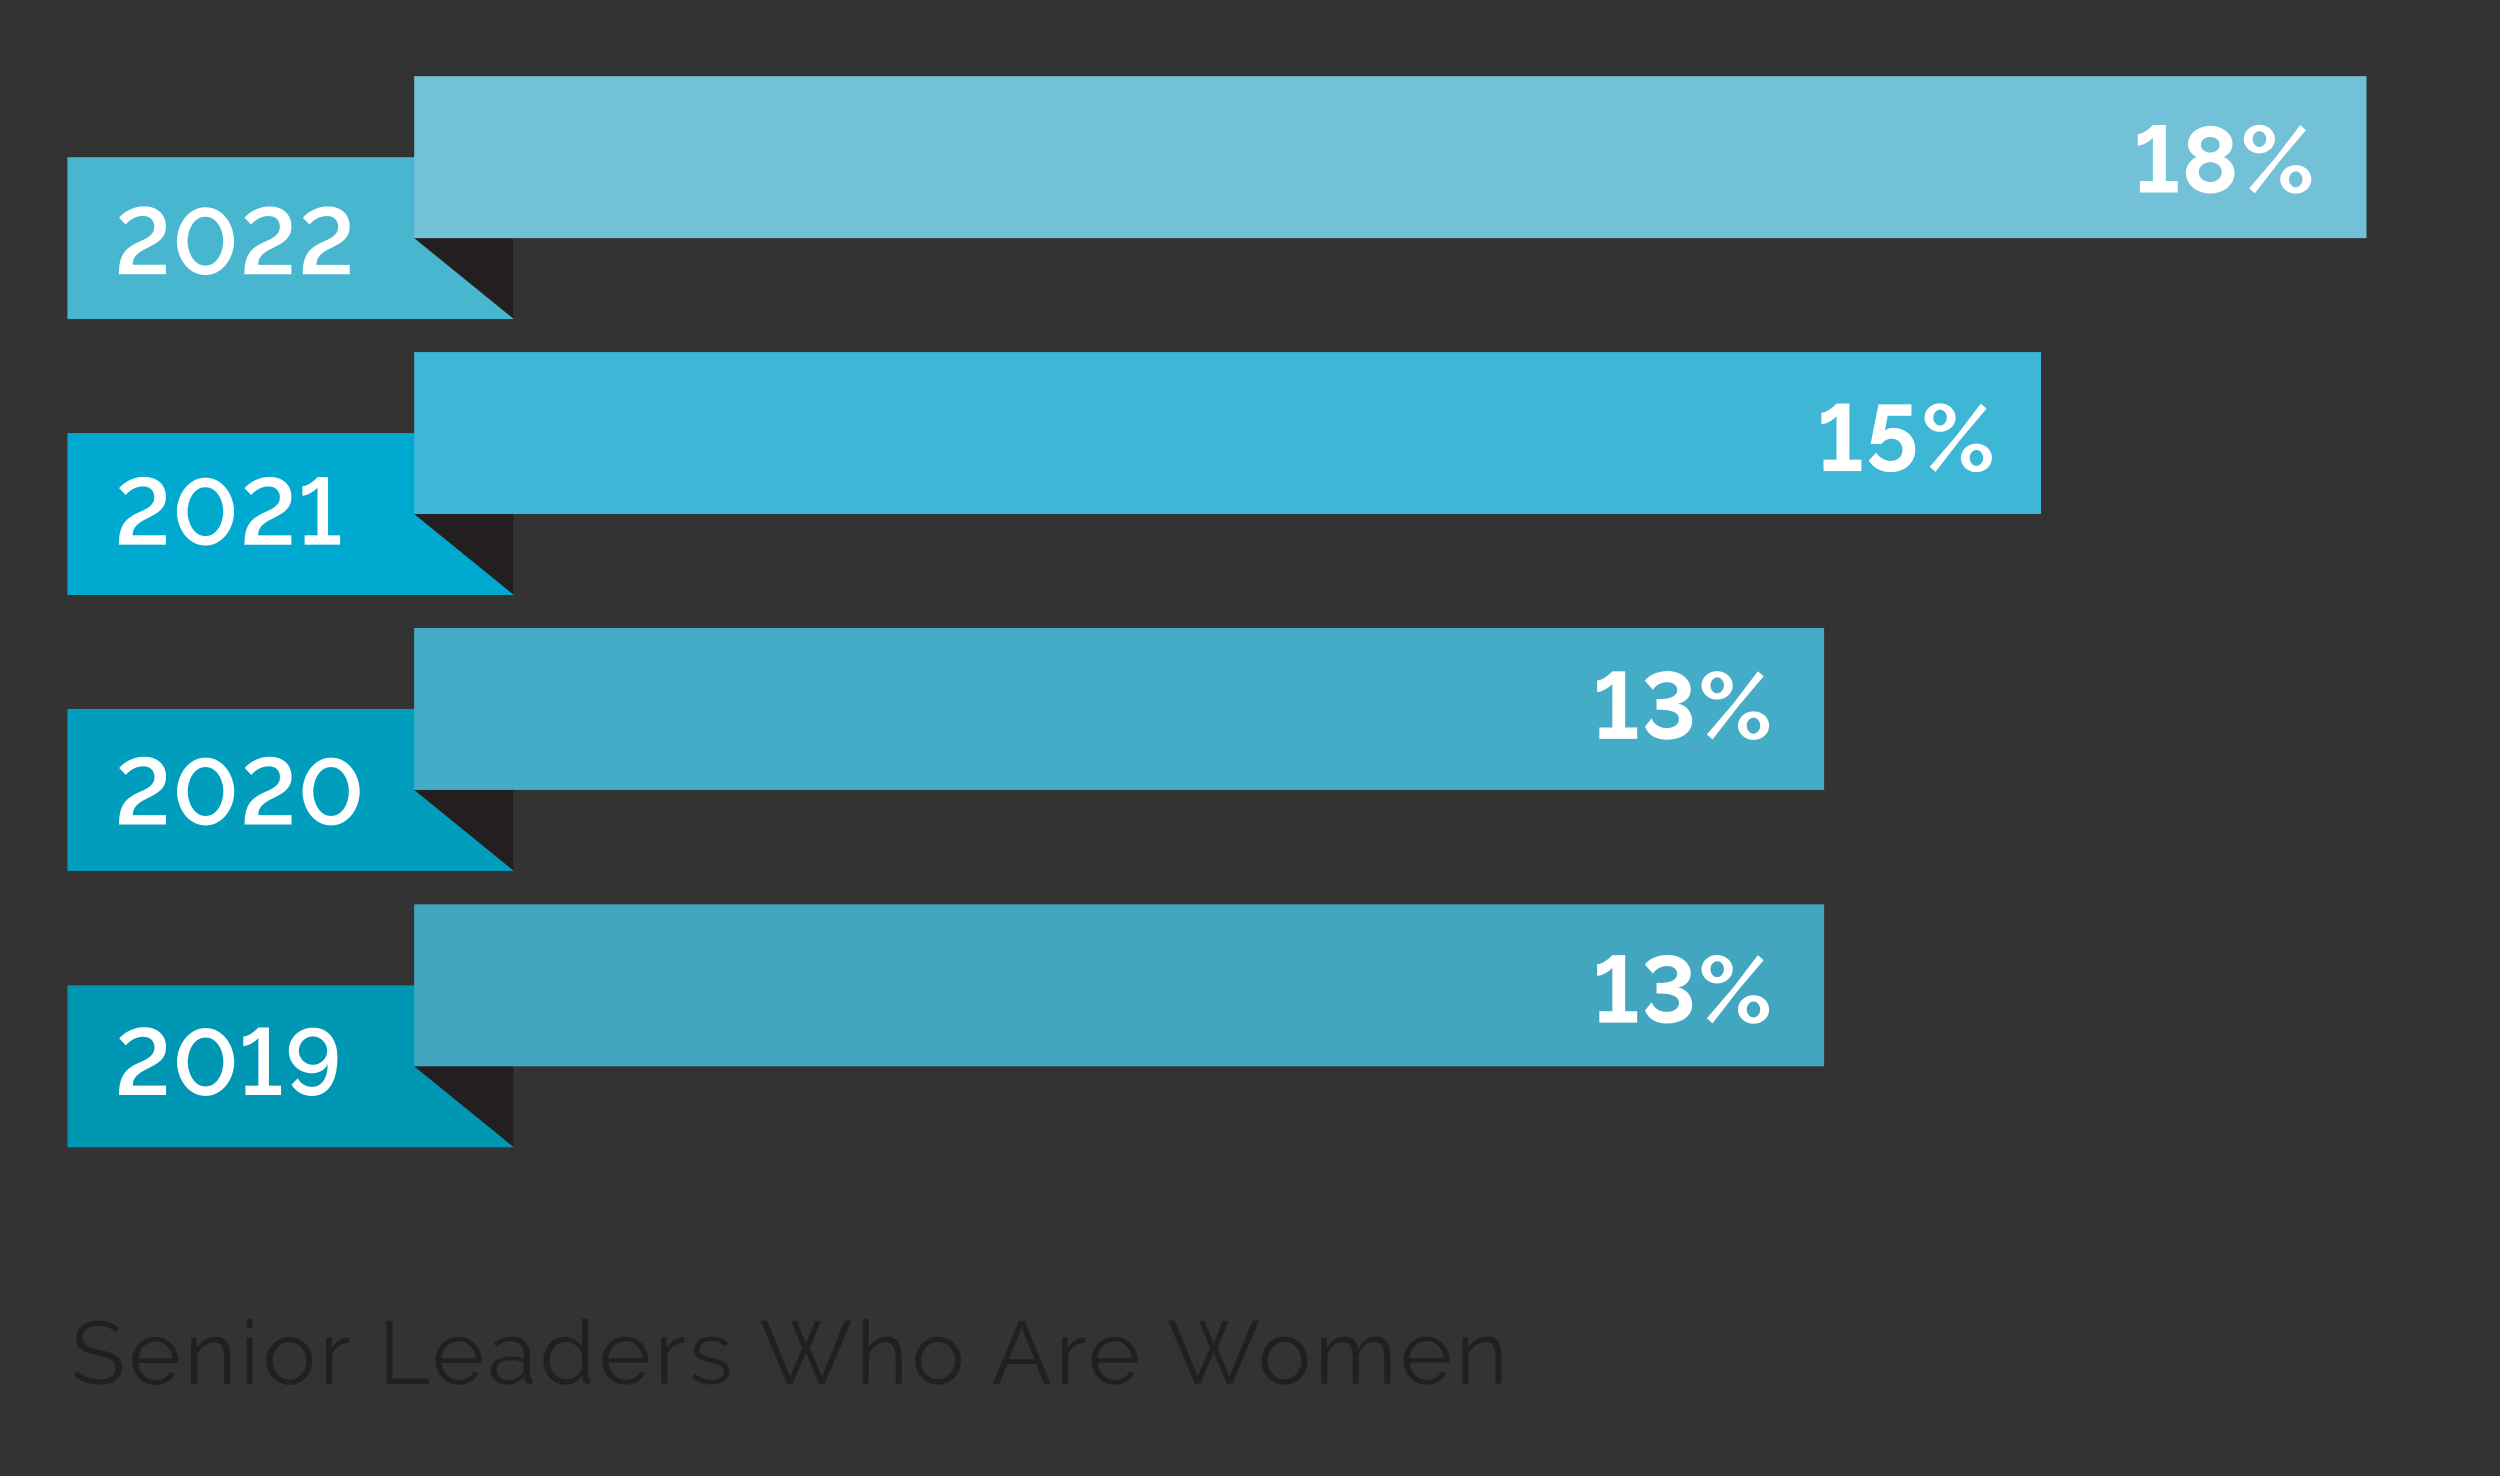
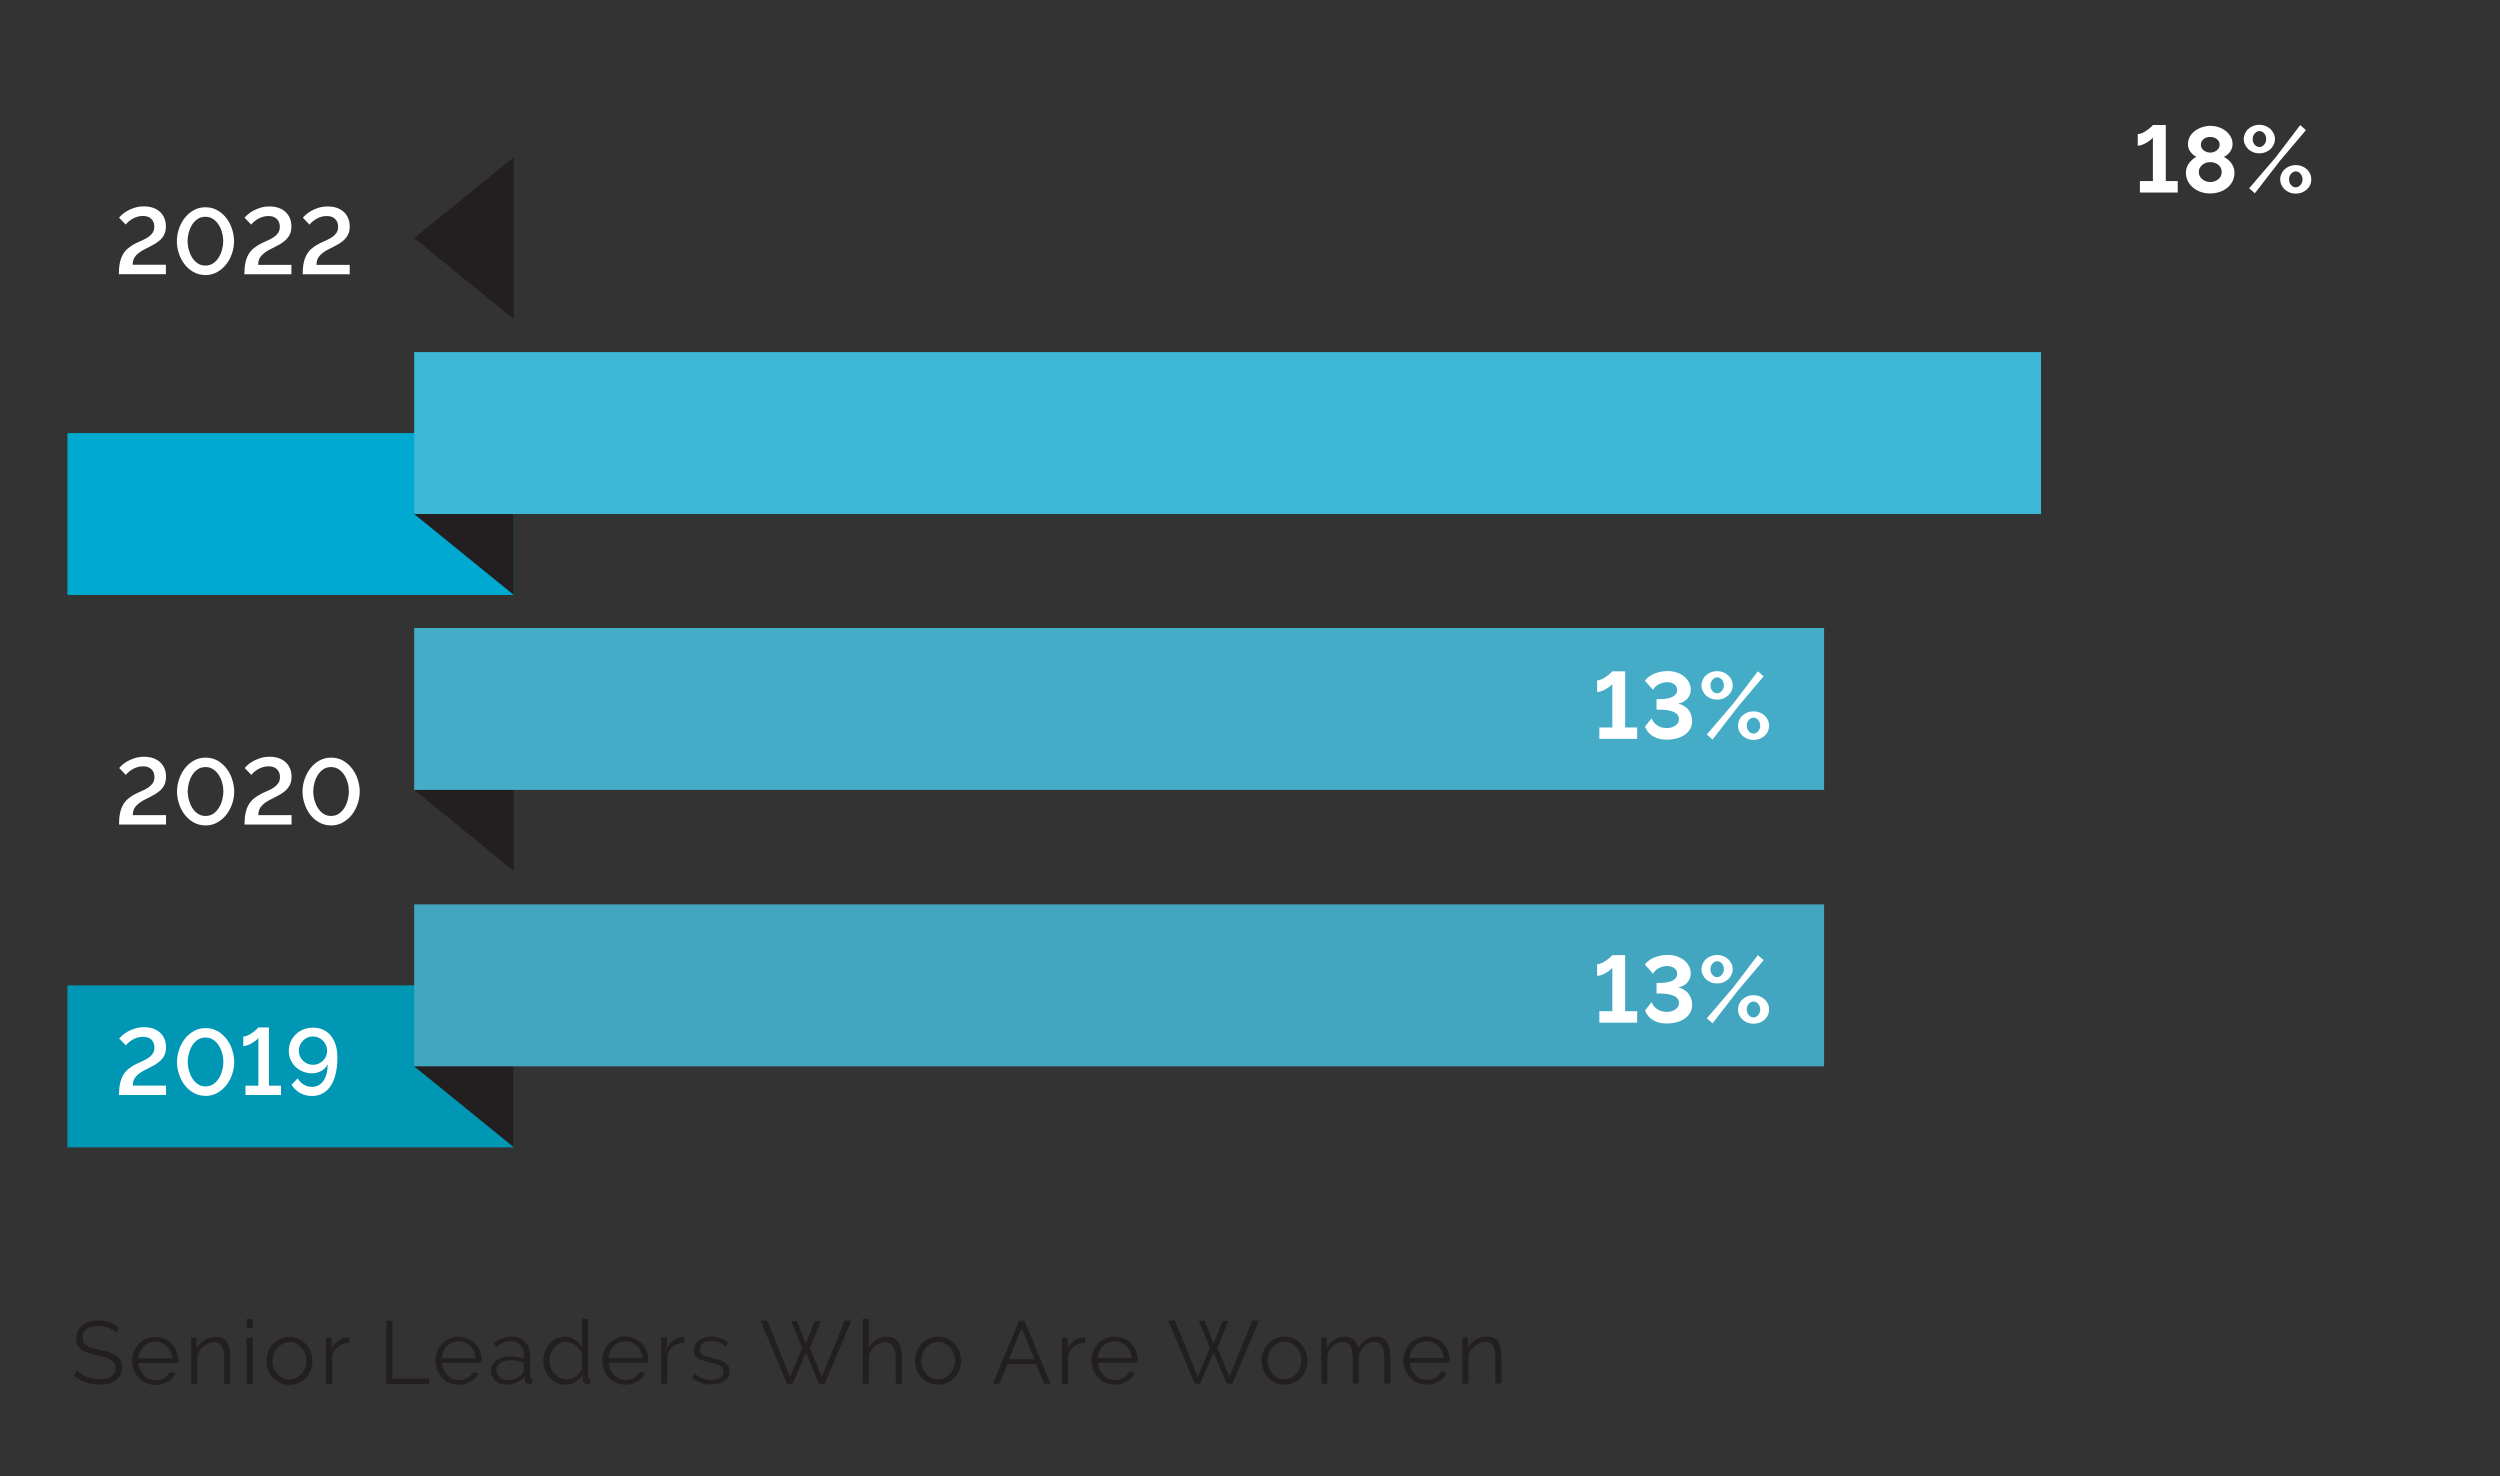
<svg xmlns="http://www.w3.org/2000/svg" id="Layer_1" data-name="Layer 1" viewBox="0 0 337 199">
  <rect x="0" y="0" width="337" height="199" fill="#333333" stroke="none" />
  <path d="m202.39,182.86c0-.41-.03-.78-.1-1.12-.06-.34-.17-.62-.31-.85-.14-.23-.34-.41-.58-.54-.24-.13-.53-.19-.88-.19-.56,0-1.08.14-1.55.42-.48.28-.84.65-1.1,1.1v-1.42h-.74v6.25h.82v-3.83c.07-.26.19-.49.35-.71.16-.22.34-.41.55-.57.2-.16.43-.28.67-.37.24-.09.48-.13.72-.13.46,0,.79.17,1.01.5.22.34.33.88.33,1.62v3.49h.82v-3.66Zm-12.37.2c.02-.33.1-.63.22-.91.12-.28.29-.52.49-.72.2-.2.44-.36.71-.47s.56-.17.86-.17.59.06.86.17.5.27.71.47c.2.2.37.44.5.71.13.28.21.58.23.92h-4.6Zm3.17,3.46c.28-.08.54-.18.77-.32.23-.14.44-.3.61-.49s.31-.4.41-.63l-.71-.19c-.07.17-.18.32-.31.46s-.29.26-.46.35c-.17.1-.35.17-.55.23s-.4.08-.6.08c-.3,0-.59-.06-.86-.17-.27-.12-.51-.28-.71-.49s-.38-.45-.51-.74-.21-.59-.23-.93h5.35s.01-.07.01-.13v-.19c0-.43-.08-.84-.23-1.22-.15-.38-.36-.72-.64-1.02-.27-.3-.6-.53-.98-.7-.38-.17-.8-.26-1.25-.26s-.86.09-1.25.26c-.38.17-.71.4-.99.7s-.49.63-.65,1.02-.23.8-.23,1.24.08.87.23,1.26.37.74.65,1.04c.28.3.61.54.99.71.38.17.8.26,1.25.26.3,0,.6-.04.88-.11m-5.78-3.67c0-.41-.03-.78-.1-1.11-.07-.33-.18-.62-.32-.85-.15-.24-.34-.42-.59-.55-.24-.13-.54-.19-.89-.19-1.02,0-1.83.54-2.41,1.61-.07-.48-.27-.87-.58-1.16-.32-.3-.74-.44-1.27-.44s-.96.13-1.38.4c-.42.27-.75.64-1.01,1.12v-1.42h-.74v6.25h.82v-3.83c.16-.54.42-.97.79-1.3.37-.33.79-.49,1.26-.49s.81.17,1.03.5c.22.34.34.88.34,1.62v3.49h.82v-3.82c.07-.26.18-.51.31-.73.14-.22.29-.41.47-.57s.38-.28.59-.37c.21-.09.44-.13.68-.13.46,0,.8.17,1.03.52.23.34.35.88.35,1.61v3.49h.82v-3.66Zm-16.34-.43c.12-.31.28-.58.49-.81.21-.23.45-.41.72-.55.27-.13.56-.2.88-.2s.61.07.88.2.52.31.73.54c.21.23.37.5.49.8.12.31.18.63.18.98s-.06.68-.18.98c-.12.3-.28.57-.49.8-.21.23-.45.41-.73.54s-.57.2-.88.2-.61-.06-.88-.19c-.28-.13-.52-.31-.72-.53-.2-.23-.37-.49-.49-.79s-.18-.63-.18-.98.06-.68.18-.99m3.34,3.95c.38-.17.71-.41.98-.7.28-.3.49-.64.64-1.03.15-.39.23-.8.23-1.24s-.08-.86-.23-1.25c-.16-.39-.37-.74-.65-1.03-.28-.3-.6-.53-.98-.71-.38-.18-.79-.26-1.24-.26s-.86.09-1.24.26c-.38.18-.7.41-.98.71-.28.3-.49.64-.65,1.03s-.23.81-.23,1.25.08.84.23,1.24c.15.39.37.74.64,1.03.28.3.6.53.98.7.38.17.79.26,1.25.26s.87-.09,1.25-.26m-11.32-4.69l-1.62,3.85-3.1-7.55h-.9l3.6,8.52h.73l1.8-4.21,1.79,4.21h.74l3.61-8.52h-.91l-3.08,7.55-1.63-3.85,1.49-3.64h-.8l-1.21,3.02-1.2-3.02h-.79l1.49,3.64Zm-15.11,1.37c.02-.33.1-.63.22-.91.12-.28.29-.52.49-.72.2-.2.44-.36.71-.47.27-.11.56-.17.86-.17s.59.06.86.17.5.27.71.47c.2.2.37.44.5.71.13.28.21.58.23.92h-4.6Zm3.17,3.46c.28-.08.54-.18.77-.32.23-.14.44-.3.61-.49s.31-.4.41-.63l-.71-.19c-.07.17-.18.32-.31.46s-.29.26-.46.35c-.17.1-.35.17-.55.23s-.4.08-.6.08c-.3,0-.59-.06-.86-.17-.27-.12-.51-.28-.71-.49-.21-.21-.38-.45-.51-.74s-.21-.59-.23-.93h5.35s.01-.07.01-.13v-.19c0-.43-.08-.84-.23-1.22-.15-.38-.36-.72-.64-1.02-.27-.3-.6-.53-.98-.7-.38-.17-.8-.26-1.25-.26s-.86.09-1.25.26c-.38.17-.71.4-.99.7s-.49.63-.65,1.02-.23.8-.23,1.24.08.87.23,1.26.37.74.65,1.04c.28.3.61.54.99.71.38.17.8.26,1.25.26.3,0,.6-.04.88-.11m-4.84-6.28s-.09-.01-.16-.01c-.45,0-.87.14-1.26.41-.39.27-.7.65-.94,1.13v-1.5h-.77v6.25h.82v-3.89c.17-.5.46-.9.86-1.19.41-.29.89-.44,1.44-.46v-.74Zm-10.3,2.95l1.74-4.21,1.72,4.21h-3.46Zm-2.17,3.32h.9l1.09-2.66h3.83l1.1,2.66h.89l-3.54-8.52h-.71l-3.56,8.52Zm-9.46-4.09c.12-.31.28-.58.49-.81.21-.23.45-.41.72-.55.27-.13.56-.2.88-.2s.61.07.88.2.52.31.73.54c.21.23.37.5.49.8.12.31.18.63.18.98s-.06.68-.18.98c-.12.3-.28.57-.49.8-.21.23-.45.41-.73.54s-.57.2-.88.2-.61-.06-.88-.19c-.28-.13-.52-.31-.72-.53-.2-.23-.37-.49-.49-.79s-.18-.63-.18-.98.06-.68.18-.99m3.34,3.95c.38-.17.71-.41.98-.7.28-.3.49-.64.64-1.03.15-.39.23-.8.23-1.24s-.08-.86-.23-1.25-.37-.74-.65-1.03c-.28-.3-.6-.53-.98-.71-.38-.18-.79-.26-1.24-.26s-.86.09-1.24.26c-.38.18-.7.41-.98.71-.28.3-.49.64-.65,1.03s-.23.81-.23,1.25.08.84.23,1.24c.15.39.37.74.64,1.03.28.3.6.53.98.7.38.17.79.26,1.25.26s.87-.09,1.25-.26m-6.14-3.52c0-.4-.04-.77-.11-1.1s-.19-.62-.35-.85c-.16-.24-.36-.42-.61-.55-.25-.13-.55-.2-.91-.2-.51,0-.99.14-1.43.41s-.78.64-1.03,1.12v-3.92h-.82v8.76h.82v-3.83c.07-.26.18-.49.33-.71s.32-.4.52-.56.41-.29.64-.38c.23-.09.46-.14.69-.14.47,0,.83.18,1.07.53.24.35.37.88.37,1.6v3.49h.82v-3.66Zm-13.43-1.16l-1.62,3.85-3.1-7.55h-.9l3.6,8.52h.73l1.8-4.21,1.79,4.21h.74l3.61-8.52h-.91l-3.08,7.55-1.63-3.85,1.49-3.64h-.8l-1.21,3.02-1.2-3.02h-.79l1.49,3.64Zm-10.46,4.44c.44-.34.66-.79.66-1.37,0-.26-.05-.49-.16-.67-.1-.18-.26-.34-.46-.47-.2-.13-.46-.24-.76-.34-.3-.1-.66-.19-1.06-.29-.28-.06-.52-.13-.71-.19-.2-.06-.36-.13-.49-.2s-.22-.17-.28-.27c-.06-.1-.08-.24-.08-.41,0-.2.04-.37.12-.52s.19-.27.33-.37c.14-.1.3-.17.49-.21.18-.04.38-.07.6-.07.36,0,.71.06,1.04.18.33.12.61.3.85.54l.4-.48c-.24-.26-.56-.46-.95-.62-.39-.16-.83-.23-1.31-.23-.32,0-.62.04-.91.12-.28.08-.53.2-.74.35-.21.16-.38.35-.5.59-.12.24-.19.52-.19.83,0,.25.04.45.13.62.08.16.21.3.38.41s.39.21.65.3c.26.09.58.18.94.26.31.07.59.14.82.21.24.07.43.15.59.23.16.09.27.19.35.31.08.12.12.26.12.44,0,.38-.15.67-.45.87-.3.2-.7.31-1.21.31-.42,0-.81-.07-1.17-.22-.36-.14-.72-.36-1.07-.65l-.37.55c.34.3.74.54,1.2.7.46.16.94.24,1.43.24.74,0,1.34-.17,1.78-.5m-5.42-5.89s-.09-.01-.16-.01c-.45,0-.87.14-1.26.41-.39.27-.7.65-.94,1.13v-1.5h-.77v6.25h.82v-3.89c.17-.5.46-.9.86-1.19.41-.29.89-.44,1.44-.46v-.74Zm-10.24,2.82c.02-.33.1-.63.22-.91.12-.28.29-.52.49-.72.2-.2.44-.36.71-.47.27-.11.56-.17.86-.17s.59.06.86.17.5.27.71.47c.2.2.37.44.5.71.13.28.21.58.23.92h-4.6Zm3.17,3.46c.28-.08.54-.18.77-.32.23-.14.44-.3.61-.49s.31-.4.41-.63l-.71-.19c-.07.17-.18.32-.31.46s-.29.26-.46.35c-.17.1-.35.17-.55.23s-.4.08-.6.08c-.3,0-.59-.06-.86-.17-.27-.12-.51-.28-.71-.49s-.38-.45-.51-.74-.21-.59-.23-.93h5.35s.01-.07.01-.13v-.19c0-.43-.08-.84-.23-1.22-.15-.38-.36-.72-.64-1.02-.27-.3-.6-.53-.98-.7-.38-.17-.8-.26-1.25-.26s-.86.09-1.25.26c-.38.17-.71.4-.99.7s-.49.63-.65,1.02-.23.8-.23,1.24.08.87.23,1.26.37.74.65,1.04c.28.3.61.54.99.71.38.17.8.26,1.25.26.3,0,.6-.04.88-.11m-9.69-.81c-.28-.14-.53-.32-.74-.55s-.37-.49-.49-.8-.18-.62-.18-.96.05-.63.16-.94c.1-.3.25-.57.45-.81.2-.24.43-.43.7-.57.27-.14.58-.22.91-.22.22,0,.44.04.66.12.22.08.43.19.63.34.2.14.37.31.52.5.15.19.27.39.35.61v1.93c-.03.22-.12.42-.26.61-.14.19-.31.35-.51.49-.2.14-.41.25-.64.33-.23.08-.44.12-.64.12-.33,0-.63-.07-.92-.2m2.06.56c.42-.24.76-.56,1.01-.97v.61c0,.18.07.33.22.45.14.12.31.19.5.19.07,0,.17-.01.29-.04v-.72c-.19,0-.29-.11-.29-.34v-7.7h-.82v3.82c-.23-.39-.55-.73-.96-1s-.88-.41-1.4-.41c-.42,0-.8.09-1.15.26-.35.17-.65.41-.9.7-.25.3-.45.64-.59,1.04s-.22.81-.22,1.25.07.83.22,1.22c.15.39.35.73.62,1.03.26.3.58.53.95.71.37.18.77.27,1.2.27.46,0,.9-.12,1.32-.36m-9.73-.37c-.18-.07-.34-.17-.47-.29-.13-.12-.24-.27-.31-.44-.08-.17-.11-.35-.11-.54,0-.39.18-.71.54-.95.36-.24.83-.36,1.4-.36.3,0,.6.03.89.08.29.06.57.14.85.24v1.02c0,.07-.02.15-.05.23-.04.08-.09.16-.16.23-.18.26-.45.48-.81.64-.36.16-.75.24-1.17.24-.21,0-.4-.04-.59-.11m1.81.43c.44-.2.8-.49,1.09-.86l.02.49c0,.18.07.33.19.43.12.1.28.16.49.16.07,0,.18-.01.31-.04v-.72c-.2,0-.3-.11-.3-.34v-2.82c0-.78-.22-1.38-.67-1.82-.45-.44-1.06-.66-1.85-.66s-1.54.27-2.35.82l.29.54c.34-.24.68-.42,1.02-.55.34-.13.66-.19.98-.19.55,0,.98.16,1.3.49.31.32.47.76.47,1.31v.56c-.26-.1-.55-.18-.88-.24s-.65-.08-.97-.08c-.38,0-.74.05-1.06.14s-.6.22-.83.39c-.23.17-.41.37-.54.6-.13.23-.19.48-.19.76s.05.53.16.76.25.44.44.62c.19.18.41.31.66.41.25.1.53.15.82.15.5,0,.97-.1,1.41-.3m-10.1-3.28c.02-.33.1-.63.22-.91.12-.28.29-.52.49-.72.2-.2.44-.36.71-.47.27-.11.56-.17.86-.17s.59.06.86.17.5.27.71.47c.2.2.37.44.5.71.13.28.21.58.23.92h-4.6Zm3.17,3.46c.28-.08.54-.18.77-.32.23-.14.44-.3.61-.49.18-.19.31-.4.41-.63l-.71-.19c-.07.17-.18.32-.31.46-.14.14-.29.26-.46.35-.17.1-.35.17-.55.23-.2.06-.4.08-.6.08-.3,0-.59-.06-.86-.17-.27-.12-.51-.28-.71-.49-.21-.21-.38-.45-.51-.74-.13-.28-.21-.59-.23-.93h5.35s.01-.07.01-.13v-.19c0-.43-.08-.84-.23-1.22-.15-.38-.36-.72-.64-1.02-.27-.3-.6-.53-.98-.7-.38-.17-.8-.26-1.25-.26s-.86.09-1.25.26c-.38.17-.71.4-.99.7s-.49.63-.65,1.02c-.16.39-.23.8-.23,1.24s.08.87.23,1.26c.16.39.37.74.65,1.04.28.3.61.54.99.71.38.17.8.26,1.25.26.3,0,.6-.04.88-.11m-4.87,0v-.74h-4.92v-7.78h-.84v8.52h5.76Zm-10.75-6.28s-.09-.01-.16-.01c-.45,0-.87.14-1.26.41-.39.27-.7.65-.94,1.13v-1.5h-.77v6.25h.82v-3.89c.17-.5.46-.9.86-1.19.41-.29.89-.44,1.44-.46v-.74Zm-10.16,2.19c.12-.31.28-.58.49-.81.21-.23.45-.41.72-.55.27-.13.56-.2.88-.2s.61.07.88.2.52.31.73.54c.21.23.37.5.49.8.12.31.18.63.18.98s-.06.68-.18.98c-.12.3-.28.57-.49.8-.21.23-.45.41-.73.54s-.57.2-.88.2-.61-.06-.88-.19c-.28-.13-.52-.31-.72-.53s-.37-.49-.49-.79c-.12-.3-.18-.63-.18-.98s.06-.68.18-.99m3.34,3.95c.38-.17.71-.41.98-.7.28-.3.49-.64.64-1.03.15-.39.23-.8.23-1.24s-.08-.86-.23-1.25-.37-.74-.65-1.03c-.28-.3-.6-.53-.98-.71-.38-.18-.79-.26-1.24-.26s-.86.09-1.24.26c-.38.18-.7.41-.98.71-.28.3-.49.64-.65,1.03s-.23.81-.23,1.25.08.84.23,1.24c.15.39.37.74.64,1.03.28.3.6.53.98.7.38.17.79.26,1.25.26s.87-.09,1.25-.26m-6.2-8.62h-.82v1.2h.82v-1.2Zm0,2.51h-.82v6.25h.82v-6.25Zm-3.04,2.59c0-.41-.03-.78-.1-1.12-.06-.34-.17-.62-.31-.85-.14-.23-.34-.41-.58-.54-.24-.13-.53-.19-.88-.19-.56,0-1.08.14-1.55.42s-.84.65-1.1,1.1v-1.42h-.74v6.25h.82v-3.83c.07-.26.19-.49.35-.71.16-.22.34-.41.55-.57.2-.16.43-.28.67-.37.24-.09.48-.13.72-.13.46,0,.79.17,1.01.5.22.34.33.88.33,1.62v3.49h.82v-3.66Zm-12.37.2c.02-.33.1-.63.22-.91.12-.28.29-.52.49-.72.2-.2.44-.36.71-.47.27-.11.56-.17.86-.17s.59.06.86.17.5.27.71.47c.2.2.37.44.5.71.13.28.21.58.23.92h-4.6Zm3.17,3.46c.28-.08.54-.18.77-.32.23-.14.44-.3.61-.49.18-.19.31-.4.41-.63l-.71-.19c-.07.17-.18.32-.31.46-.14.14-.29.26-.46.35-.17.1-.35.17-.55.23-.2.06-.4.08-.6.08-.3,0-.59-.06-.86-.17-.27-.12-.51-.28-.71-.49s-.38-.45-.51-.74c-.13-.28-.21-.59-.23-.93h5.35s.01-.07.01-.13v-.19c0-.43-.08-.84-.23-1.22-.15-.38-.36-.72-.64-1.02-.27-.3-.6-.53-.98-.7-.38-.17-.8-.26-1.25-.26s-.86.09-1.25.26c-.38.17-.71.4-.99.7s-.49.63-.65,1.02-.23.8-.23,1.24.08.87.23,1.26.37.74.65,1.04c.28.3.61.54.99.71.38.17.8.26,1.25.26.3,0,.6-.04.88-.11m-5.78-7.6c-.36-.31-.76-.55-1.21-.73-.44-.17-.95-.26-1.52-.26-.45,0-.86.05-1.22.16-.37.11-.69.26-.96.47-.27.2-.48.46-.63.77s-.22.66-.22,1.05c0,.34.06.63.17.87.12.24.29.44.52.61s.52.31.85.42.73.22,1.18.32c.42.1.8.19,1.12.29.32.1.59.21.8.34s.38.29.49.47c.11.18.16.4.16.67,0,.5-.19.87-.57,1.11s-.91.37-1.59.37c-.33,0-.64-.03-.94-.09-.3-.06-.57-.14-.83-.25-.26-.11-.5-.23-.71-.38-.21-.14-.39-.3-.55-.46l-.42.68c.96.82,2.1,1.24,3.42,1.24.45,0,.86-.05,1.24-.14.38-.09.7-.23.97-.43.27-.19.48-.43.64-.72.15-.29.23-.63.23-1.02s-.07-.7-.2-.96c-.14-.26-.33-.47-.59-.65-.26-.18-.57-.33-.93-.45-.36-.12-.77-.23-1.23-.32-.41-.09-.76-.18-1.06-.26-.3-.09-.55-.19-.74-.31s-.33-.26-.43-.43c-.09-.16-.14-.37-.14-.63,0-.49.17-.87.52-1.16.34-.28.89-.43,1.64-.43.51,0,.97.08,1.37.25.4.17.72.39.96.66l.41-.67Z" fill="#231f20" />
  <rect x="9.09" y="132.83" width="60.17" height="21.83" fill="#0097b4" />
  <polygon points="69.26 154.65 69.26 132.83 55.83 143.74 69.26 154.65" fill="#231f20" />
  <rect x="55.83" y="121.91" width="190.06" height="21.83" fill="#42a6c0" />
  <path d="m230.85,137.95l3.42-4.42,3.47-4.1-.78-.68-3.3,4.34-3.58,4.18.78.68Zm4.88-1.12c-.18-.21-.27-.46-.27-.76,0-.14.02-.28.07-.41.05-.13.11-.24.2-.34.09-.1.18-.18.29-.23.11-.06.22-.09.35-.09.12,0,.23.03.34.08s.21.13.29.23c.08.1.15.21.2.34.05.13.08.27.08.42,0,.14-.02.28-.07.41-.05.13-.11.24-.2.34-.08.1-.18.18-.28.24-.11.06-.22.09-.35.09-.24,0-.46-.1-.64-.31m1.46,1.01c.25-.1.48-.24.67-.41.19-.17.34-.37.44-.6.11-.23.16-.49.16-.76s-.05-.52-.16-.76c-.11-.23-.25-.44-.44-.61-.19-.17-.41-.31-.67-.41-.25-.1-.53-.15-.83-.15s-.57.05-.82.15c-.25.1-.47.24-.66.41-.19.17-.33.38-.44.61-.11.23-.17.49-.17.76s.06.52.17.76c.11.23.26.43.44.6.19.17.41.31.66.41.25.1.53.15.82.15s.57-.05.83-.15m-6.36-6.44c-.18-.21-.27-.47-.27-.76,0-.14.02-.28.07-.41.05-.13.11-.24.2-.34.08-.1.18-.18.29-.24.11-.06.22-.09.35-.09.24,0,.46.1.63.31.18.21.27.46.27.76,0,.14-.02.28-.07.41-.05.13-.11.24-.2.34-.08.1-.18.18-.29.24-.11.06-.22.09-.35.09-.25,0-.46-.11-.64-.32m1.45,1.02c.26-.1.48-.24.67-.41.19-.17.34-.38.45-.61.11-.23.17-.48.17-.75s-.06-.51-.17-.75-.26-.44-.45-.61c-.19-.17-.41-.31-.67-.41-.26-.1-.53-.15-.82-.15s-.57.05-.83.15c-.25.1-.47.24-.66.41-.19.17-.33.37-.44.61-.11.24-.17.49-.17.75s.05.52.17.75c.11.23.26.44.44.61.19.17.41.31.66.41.25.1.53.15.83.15s.56-.05.82-.15m-6.33,5.4c.41-.11.77-.26,1.09-.47.32-.21.57-.47.77-.79.19-.32.29-.69.29-1.12,0-.28-.04-.55-.13-.81-.09-.26-.22-.49-.38-.7-.16-.21-.36-.38-.6-.52-.23-.14-.49-.24-.78-.29.53-.12.94-.34,1.24-.67.3-.33.46-.74.46-1.25,0-.35-.08-.67-.24-.97-.16-.3-.38-.56-.65-.79-.28-.22-.61-.4-1-.53-.38-.13-.81-.19-1.26-.19-.3,0-.59.03-.89.09-.3.06-.58.14-.85.25s-.52.25-.74.41c-.22.16-.4.34-.55.55l1.09,1.23c.07-.12.16-.24.27-.36.11-.12.25-.23.41-.33s.35-.18.56-.24c.21-.06.44-.1.7-.1.15,0,.31.02.46.06.16.04.3.11.43.19.13.08.23.19.31.33.08.13.12.3.12.48,0,.21-.06.39-.18.55-.12.15-.28.28-.49.38-.21.1-.46.17-.75.22-.29.05-.6.07-.94.07h-.42v1.42h.42c.82,0,1.46.11,1.92.32.46.21.68.53.68.96,0,.19-.04.37-.13.51s-.21.27-.36.37c-.15.1-.33.18-.53.24-.2.06-.41.08-.63.08-.32,0-.6-.05-.84-.14s-.44-.21-.61-.35-.29-.28-.39-.43c-.09-.15-.15-.28-.18-.4l-.9,1.12c.2.57.56,1,1.07,1.31.51.3,1.14.46,1.87.46.42,0,.84-.05,1.24-.16m-6.86-1.49v-7.57h-1.74s-.08.09-.2.22c-.13.13-.29.26-.49.41-.2.15-.42.28-.65.41-.24.12-.47.18-.7.18v1.57c.17,0,.36-.04.57-.11.21-.08.41-.17.61-.29.2-.11.38-.23.53-.36.16-.12.27-.24.34-.34v5.87h-1.75v1.54h5.1v-1.54h-1.61Z" fill="#fff" />
-   <rect x="9.09" y="21.19" width="60.17" height="21.82" fill="#48b6cf" />
  <rect x="9.09" y="58.38" width="60.17" height="21.82" fill="#00a9cf" />
  <polygon points="69.26 80.2 69.26 58.38 55.83 69.29 69.26 80.2" fill="#231f20" />
  <polygon points="69.26 43.01 69.26 21.19 55.83 32.1 69.26 43.01" fill="#231f20" />
  <rect x="55.83" y="47.46" width="219.3" height="21.83" fill="#3eb6d6" />
-   <rect x="55.83" y="10.27" width="263.17" height="21.83" fill="#73c1d6" />
-   <path d="m260.9,63.61l3.42-4.42,3.47-4.1-.78-.68-3.3,4.34-3.58,4.18.78.68Zm4.88-1.12c-.18-.21-.27-.46-.27-.76,0-.14.02-.28.07-.41.05-.13.11-.24.2-.34.09-.1.18-.18.29-.24.11-.06.22-.09.35-.09.12,0,.23.03.34.08.11.05.21.13.29.23.08.1.15.21.2.34.05.13.08.27.08.42,0,.14-.02.28-.07.41-.05.13-.11.24-.2.34-.08.1-.18.18-.29.24-.11.06-.22.09-.35.09-.25,0-.46-.1-.64-.31m1.46,1.01c.25-.1.48-.24.67-.41.19-.17.34-.37.44-.6.1-.23.16-.49.16-.76s-.05-.52-.16-.76c-.11-.23-.25-.44-.44-.61-.19-.17-.41-.31-.67-.41-.25-.1-.53-.15-.83-.15s-.57.05-.82.15c-.25.1-.47.24-.66.41-.19.17-.33.38-.44.61-.11.23-.17.49-.17.76s.06.52.17.76c.11.23.26.43.44.6.19.17.41.3.66.41.25.1.53.15.82.15s.57-.05.83-.15m-6.36-6.44c-.18-.21-.27-.47-.27-.76,0-.14.02-.28.07-.41.05-.13.11-.24.2-.34.09-.1.18-.18.29-.24.11-.06.22-.09.35-.09.25,0,.46.1.64.31.18.21.27.46.27.76,0,.14-.02.28-.07.41-.05.13-.11.24-.2.34-.08.1-.18.18-.29.24-.11.06-.22.09-.35.09-.24,0-.46-.11-.64-.32m1.45,1.02c.26-.1.48-.24.67-.41.19-.17.33-.38.44-.61.11-.23.17-.48.17-.76s-.06-.51-.17-.75-.26-.44-.44-.61c-.19-.17-.41-.31-.67-.41-.26-.1-.53-.15-.82-.15s-.57.05-.82.15c-.25.1-.47.24-.66.41-.19.17-.33.37-.44.61s-.17.49-.17.75.06.52.17.76c.11.23.26.44.44.61.19.17.41.31.66.41.25.1.53.15.82.15s.56-.05.82-.15m-7.79-.28c-.2.07-.34.16-.45.28l.36-2.02h3.21v-1.55h-4.45c-.19.96-.36,1.83-.51,2.6-.07.33-.13.65-.19.97-.06.32-.11.61-.17.86-.05.26-.09.47-.13.63-.03.16-.05.26-.05.29h1.49c.14-.22.34-.39.58-.52.24-.13.5-.19.77-.19.21,0,.41.04.58.11.18.07.33.17.46.31.13.13.23.29.3.47.07.18.11.38.11.59,0,.46-.15.82-.44,1.1-.29.28-.67.41-1.12.41-.38,0-.75-.1-1.1-.29-.35-.19-.65-.46-.9-.79l-.98,1.02c.28.49.68.88,1.19,1.15.52.28,1.1.42,1.76.42.48,0,.93-.07,1.33-.22.41-.15.76-.36,1.05-.63.3-.27.53-.59.69-.96.17-.37.25-.79.25-1.24,0-.42-.07-.81-.22-1.17-.15-.36-.36-.66-.62-.92-.27-.25-.58-.45-.95-.6-.37-.14-.76-.22-1.18-.22-.29,0-.53.03-.72.1m-5.19,4.19v-7.57h-1.74s-.08.09-.2.22c-.13.13-.29.26-.49.41-.2.15-.42.28-.65.41-.24.12-.47.18-.7.18v1.57c.17,0,.36-.04.56-.11.21-.08.41-.17.61-.29.2-.11.38-.23.53-.36.16-.12.27-.24.34-.34v5.87h-1.75v1.54h5.1v-1.54h-1.61Z" fill="#fff" />
  <path d="m303.95,26.06l3.42-4.42,3.47-4.1-.77-.68-3.3,4.34-3.58,4.18.77.68Zm4.88-1.12c-.18-.21-.27-.46-.27-.76,0-.14.02-.28.07-.41.05-.13.11-.24.2-.34.08-.1.18-.18.29-.24.11-.06.22-.09.35-.09.12,0,.23.03.34.08.11.05.21.13.29.23.08.1.15.21.2.34.05.13.08.27.08.42,0,.14-.02.28-.07.41-.05.13-.11.24-.2.34-.09.1-.18.18-.29.24-.11.06-.22.09-.35.09-.25,0-.46-.1-.64-.31m1.46,1.01c.25-.1.48-.24.67-.41.19-.17.34-.37.44-.6.11-.23.16-.49.16-.76s-.05-.52-.16-.76c-.11-.23-.25-.44-.44-.61-.19-.17-.41-.31-.67-.41-.25-.1-.53-.15-.82-.15s-.57.05-.83.15c-.25.1-.47.24-.66.41-.19.17-.33.38-.44.61-.11.23-.17.49-.17.76s.06.52.17.76c.11.23.26.43.44.6.19.17.41.3.66.41.25.1.53.15.83.15s.57-.05.82-.15m-6.36-6.44c-.18-.21-.27-.47-.27-.76,0-.14.02-.28.07-.41.05-.13.11-.24.2-.34.08-.1.18-.18.29-.24.1-.06.22-.09.35-.09.24,0,.46.1.64.31.18.21.27.46.27.76,0,.14-.02.28-.07.41-.05.13-.11.24-.2.34-.09.1-.18.18-.29.24-.11.06-.22.09-.35.09-.25,0-.46-.11-.64-.32m1.45,1.02c.26-.1.48-.24.67-.41.19-.17.33-.38.44-.61.11-.23.17-.48.17-.76s-.06-.51-.17-.75-.26-.44-.44-.61c-.19-.17-.41-.31-.67-.41-.26-.1-.53-.15-.82-.15s-.57.05-.83.15c-.25.1-.47.24-.66.41-.19.17-.33.37-.44.61-.11.24-.17.49-.17.75s.05.52.17.76c.11.23.26.44.44.61.19.17.41.31.66.41.25.1.53.15.83.15s.56-.05.82-.15m-8.35-1.77c.25-.19.54-.29.89-.29s.66.09.91.28c.25.19.38.44.38.75,0,.18-.04.33-.11.46-.08.13-.18.24-.3.34-.12.09-.26.16-.41.21-.15.05-.3.07-.44.07-.15,0-.3-.02-.45-.07-.15-.05-.28-.12-.41-.2-.12-.09-.22-.2-.3-.33-.08-.13-.11-.29-.11-.46,0-.31.12-.57.37-.76m2.32,4.99c-.08.16-.2.31-.34.42-.14.12-.31.21-.5.28-.19.07-.38.1-.58.1s-.39-.03-.57-.1c-.19-.06-.35-.15-.5-.27-.14-.12-.26-.26-.35-.42-.09-.17-.13-.35-.13-.55s.04-.39.13-.55c.08-.16.2-.31.34-.43.14-.12.3-.21.49-.27.19-.06.38-.1.58-.1s.39.03.57.09c.19.06.35.15.5.26.15.11.27.26.35.43.09.17.13.36.13.57,0,.2-.04.38-.13.54m1.73-1.16c-.08-.22-.19-.42-.32-.6-.14-.18-.29-.34-.46-.48-.17-.14-.35-.26-.53-.35.16-.08.31-.17.46-.29.14-.12.27-.25.37-.4.11-.15.19-.31.25-.48.06-.17.09-.35.09-.53,0-.41-.09-.76-.28-1.07-.19-.31-.42-.57-.71-.78-.29-.21-.61-.37-.97-.48-.36-.11-.71-.16-1.05-.16s-.7.06-1.05.17c-.35.11-.67.27-.97.48-.29.21-.53.47-.71.78-.18.31-.27.67-.27,1.07,0,.36.11.7.33,1,.22.3.49.53.8.69-.17.08-.34.19-.5.33-.16.14-.32.29-.45.47-.14.18-.25.38-.33.59-.08.21-.13.45-.13.7,0,.41.08.8.25,1.14.17.35.4.65.7.9.3.25.64.45,1.04.59.4.14.82.21,1.27.21s.87-.07,1.27-.2c.4-.13.75-.32,1.05-.57.3-.25.54-.54.71-.88.17-.34.26-.72.26-1.14,0-.26-.04-.5-.12-.72m-9.14,1.85v-7.57h-1.74s-.08.09-.2.22c-.13.13-.29.26-.49.41-.2.15-.42.28-.65.41-.24.12-.47.18-.7.18v1.57c.17,0,.36-.04.56-.11.21-.08.41-.17.61-.29.2-.11.38-.23.53-.36.16-.12.27-.24.34-.34v5.87h-1.75v1.54h5.1v-1.54h-1.61Z" fill="#fff" />
-   <rect x="9.09" y="95.57" width="60.17" height="21.83" fill="#009ebc" />
  <polygon points="69.26 117.4 69.26 95.57 55.83 106.48 69.26 117.4" fill="#231f20" />
  <rect x="55.83" y="84.65" width="190.06" height="21.83" fill="#44acc6" />
  <path d="m230.85,99.69l3.42-4.42,3.47-4.1-.78-.68-3.3,4.34-3.58,4.18.78.68Zm4.88-1.12c-.18-.21-.27-.46-.27-.76,0-.14.02-.28.07-.41.05-.13.11-.24.2-.34.09-.1.18-.18.29-.23.11-.06.22-.09.35-.09.12,0,.23.03.34.08s.21.13.29.23c.08.1.15.21.2.34.05.13.08.27.08.42,0,.14-.02.28-.07.41-.05.13-.11.24-.2.34-.08.1-.18.18-.28.24-.11.06-.22.09-.35.09-.24,0-.46-.1-.64-.31m1.46,1.01c.25-.1.48-.24.67-.41.19-.17.34-.37.44-.6.11-.23.16-.49.16-.76s-.05-.52-.16-.76c-.11-.23-.25-.44-.44-.61-.19-.17-.41-.31-.67-.41-.25-.1-.53-.15-.83-.15s-.57.05-.82.15c-.25.1-.47.24-.66.41-.19.17-.33.38-.44.61-.11.23-.17.49-.17.76s.06.52.17.76c.11.23.26.43.44.6.19.17.41.31.66.41.25.1.53.15.82.15s.57-.05.83-.15m-6.36-6.44c-.18-.21-.27-.47-.27-.76,0-.14.02-.28.07-.41.05-.13.11-.24.2-.34.08-.1.18-.18.29-.24.11-.06.22-.09.35-.09.24,0,.46.1.63.31.18.21.27.46.27.76,0,.14-.02.28-.07.41-.05.13-.11.24-.2.34-.08.1-.18.18-.29.24-.11.06-.22.09-.35.09-.25,0-.46-.1-.64-.32m1.45,1.02c.26-.1.48-.24.67-.41.19-.17.34-.38.45-.61.11-.23.17-.48.17-.75s-.06-.51-.17-.75-.26-.44-.45-.61c-.19-.17-.41-.3-.67-.41-.26-.1-.53-.15-.82-.15s-.57.05-.83.15c-.25.1-.47.24-.66.41-.19.17-.33.37-.44.61-.11.24-.17.49-.17.75s.05.52.17.75c.11.23.26.44.44.61.19.17.41.31.66.41.25.1.53.15.83.15s.56-.05.82-.15m-6.33,5.4c.41-.11.77-.26,1.09-.47.32-.21.57-.47.77-.79.19-.32.29-.69.29-1.12,0-.28-.04-.55-.13-.81-.09-.26-.22-.49-.38-.7-.16-.21-.36-.38-.6-.52-.23-.14-.49-.24-.78-.29.53-.12.94-.34,1.24-.67.3-.33.46-.74.46-1.25,0-.35-.08-.67-.24-.97-.16-.3-.38-.56-.65-.79-.28-.22-.61-.4-1-.53-.38-.13-.81-.19-1.26-.19-.3,0-.59.03-.89.09-.3.06-.58.14-.85.25s-.52.25-.74.41c-.22.16-.4.34-.55.55l1.09,1.23c.07-.12.16-.24.27-.36.11-.12.25-.23.41-.33s.35-.18.56-.24c.21-.06.44-.1.7-.1.15,0,.31.02.46.06.16.04.3.11.43.19.13.08.23.19.31.33.08.13.12.3.12.48,0,.21-.06.39-.18.55-.12.15-.28.28-.49.38-.21.1-.46.17-.75.22-.29.05-.6.07-.94.07h-.42v1.42h.42c.82,0,1.46.11,1.92.32.46.21.68.53.68.96,0,.19-.04.37-.13.51s-.21.27-.36.37c-.15.1-.33.18-.53.24-.2.06-.41.08-.63.08-.32,0-.6-.05-.84-.14s-.44-.21-.61-.35-.29-.28-.39-.43c-.09-.15-.15-.28-.18-.4l-.9,1.12c.2.57.56,1,1.07,1.31.51.3,1.14.46,1.87.46.42,0,.84-.05,1.24-.16m-6.86-1.49v-7.57h-1.74s-.08.09-.2.22c-.13.13-.29.26-.49.41-.2.15-.42.28-.65.41-.24.12-.47.18-.7.18v1.57c.17,0,.36-.04.57-.11.21-.08.41-.17.61-.29.2-.11.38-.23.53-.35.16-.12.27-.24.34-.34v5.87h-1.75v1.54h5.1v-1.54h-1.61Z" fill="#fff" />
  <path d="m42.91,139.86c.23.1.44.24.62.42.18.18.32.39.42.62.1.24.15.49.15.75s-.05.5-.15.73c-.1.23-.24.43-.41.6-.17.17-.38.3-.61.41-.23.1-.48.15-.74.15s-.51-.05-.74-.15c-.23-.1-.44-.24-.61-.41-.17-.17-.31-.37-.41-.6-.1-.23-.15-.47-.15-.74s.05-.51.15-.74c.1-.23.24-.44.41-.62.17-.18.38-.32.6-.42.23-.1.47-.15.74-.15s.51.05.74.15m-3.75,2.98c.16.37.38.69.66.96.28.27.61.49.99.64.38.16.79.24,1.23.24.48,0,.91-.11,1.29-.33.38-.22.65-.52.83-.9,0,.97-.2,1.73-.58,2.26-.38.53-.89.8-1.52.8-.41,0-.78-.1-1.13-.31-.35-.21-.62-.49-.81-.84l-.83.86c.3.48.68.86,1.16,1.12.48.27,1.01.4,1.59.4.52,0,.99-.11,1.41-.33.42-.22.79-.55,1.09-.99.3-.44.53-.98.69-1.63.16-.65.24-1.4.24-2.27,0-.63-.08-1.18-.24-1.68-.16-.49-.38-.91-.66-1.25-.28-.34-.63-.61-1.03-.79-.41-.18-.86-.27-1.36-.27-.46,0-.89.08-1.28.24-.4.16-.74.38-1.04.66-.29.28-.52.61-.69.99s-.25.79-.25,1.23.08.82.24,1.19m-2.92,3.51v-7.85h-1.43s-.08.09-.2.22c-.13.13-.29.26-.48.41-.2.15-.41.28-.65.41-.24.12-.47.18-.7.18v1.29c.17,0,.36-.04.57-.11.21-.08.41-.17.6-.29.19-.11.37-.23.53-.35.16-.12.27-.24.34-.34v6.43h-1.74v1.26h4.79v-1.26h-1.61Zm-10.81-4.29c.1-.38.24-.74.44-1.07.19-.33.44-.59.75-.81.3-.21.66-.32,1.08-.32.39,0,.73.1,1.03.3.3.2.55.46.75.77.2.31.36.67.46,1.06.11.39.16.78.16,1.16,0,.35-.05.72-.15,1.11-.1.39-.24.75-.44,1.07s-.44.59-.74.8c-.3.21-.66.32-1.07.32s-.74-.1-1.04-.3c-.3-.2-.54-.46-.74-.77-.2-.31-.35-.67-.46-1.06-.11-.39-.16-.78-.17-1.16,0-.35.05-.71.15-1.1m3.87,5.25c.47-.27.88-.62,1.21-1.05.33-.43.59-.92.77-1.46.18-.54.27-1.09.27-1.64,0-.49-.08-1-.24-1.54-.16-.54-.4-1.03-.73-1.48-.33-.45-.73-.82-1.21-1.11-.48-.29-1.04-.44-1.67-.44-.6,0-1.14.14-1.61.41-.47.27-.88.62-1.21,1.06-.34.44-.59.93-.77,1.47-.18.55-.27,1.09-.27,1.63,0,.51.08,1.03.25,1.57.16.54.41,1.03.73,1.47.32.44.72.81,1.21,1.09.48.29,1.04.43,1.68.44.59,0,1.13-.15,1.6-.42m-6.95.29v-1.26h-4.48c0-.25.04-.49.11-.69.07-.21.19-.4.36-.58.17-.18.38-.36.64-.53.26-.17.58-.34.97-.52.3-.15.6-.31.89-.48.29-.17.54-.36.77-.57.23-.22.41-.47.54-.76.13-.29.2-.64.2-1.05,0-.38-.06-.74-.19-1.06-.13-.33-.31-.61-.56-.85-.25-.24-.55-.43-.92-.57-.37-.14-.79-.21-1.28-.21-.46,0-.87.06-1.25.18-.38.12-.71.26-.99.42-.28.16-.52.33-.71.5-.19.17-.33.31-.41.42l.89.93c.1-.13.23-.26.38-.39.15-.13.33-.26.53-.38.2-.11.41-.21.65-.28.23-.07.48-.11.76-.11.51,0,.89.14,1.15.41.26.27.39.61.39,1.03,0,.33-.08.6-.22.82-.15.22-.34.41-.57.57-.23.16-.49.31-.78.43-.29.13-.57.26-.85.39-.42.2-.77.43-1.07.67-.3.24-.54.53-.73.85-.19.33-.33.71-.42,1.14-.09.43-.14.94-.14,1.54h6.38Z" fill="#fff" />
-   <path d="m44.22,72.16v-7.85h-1.43s-.08.09-.2.22c-.13.13-.29.26-.48.41-.19.15-.41.28-.65.41s-.47.18-.7.18v1.29c.17,0,.36-.04.57-.11.21-.08.41-.17.6-.29.19-.11.37-.23.53-.35.16-.12.27-.24.34-.34v6.43h-1.74v1.26h4.79v-1.26h-1.61Zm-4.94,1.26v-1.26h-4.48c0-.25.04-.49.11-.69.07-.21.19-.4.36-.58.17-.18.38-.36.64-.53.26-.17.58-.34.97-.52.3-.15.6-.31.89-.48.29-.17.54-.36.77-.57.22-.22.4-.47.54-.76.14-.29.2-.64.2-1.05,0-.38-.06-.74-.19-1.06-.13-.33-.31-.61-.56-.85-.24-.24-.55-.43-.92-.57-.37-.14-.79-.21-1.28-.21-.46,0-.87.06-1.25.18-.38.12-.71.26-.99.42-.28.16-.52.33-.71.5-.19.17-.33.31-.41.42l.89.93c.1-.13.23-.26.38-.39.15-.13.33-.26.53-.38.2-.11.41-.21.65-.28.23-.07.48-.11.76-.11.51,0,.89.14,1.15.41.26.27.39.61.39,1.03,0,.33-.07.6-.22.82-.15.22-.34.41-.57.57-.23.16-.49.3-.78.43-.29.13-.57.26-.85.39-.41.2-.77.43-1.07.67-.3.24-.54.52-.73.85-.19.33-.33.71-.42,1.14-.09.43-.14.94-.14,1.54h6.38Zm-13.86-5.54c.1-.38.24-.74.44-1.07.19-.33.44-.59.75-.81.3-.21.66-.32,1.08-.32.39,0,.73.1,1.03.3.3.2.55.46.75.77s.36.67.46,1.06c.11.39.16.78.16,1.16,0,.35-.05.72-.15,1.1-.1.39-.24.75-.44,1.07-.2.32-.44.59-.74.8-.3.21-.66.32-1.07.32s-.74-.1-1.04-.3c-.3-.2-.54-.46-.74-.77-.2-.31-.35-.67-.46-1.06-.11-.39-.16-.78-.17-1.16,0-.35.05-.71.15-1.1m3.87,5.25c.47-.27.88-.62,1.21-1.05.33-.43.59-.92.77-1.46.18-.54.27-1.09.27-1.64,0-.49-.08-1.01-.24-1.54-.16-.54-.4-1.03-.73-1.48-.33-.45-.73-.82-1.21-1.11-.48-.29-1.04-.44-1.67-.44-.6,0-1.14.13-1.61.41-.47.27-.88.62-1.21,1.06-.34.44-.59.93-.77,1.47-.18.55-.27,1.09-.27,1.63,0,.51.08,1.03.25,1.57.16.54.41,1.03.73,1.47.32.44.72.8,1.21,1.09.48.29,1.04.43,1.68.44.59,0,1.13-.15,1.6-.42m-6.95.29v-1.26h-4.48c0-.25.04-.49.11-.69.07-.21.19-.4.36-.58.17-.18.38-.36.64-.53.26-.17.58-.34.97-.52.3-.15.6-.31.89-.48.29-.17.54-.36.77-.57.23-.22.41-.47.54-.76.13-.29.2-.64.2-1.05,0-.38-.06-.74-.19-1.06-.13-.33-.31-.61-.56-.85-.25-.24-.55-.43-.92-.57-.37-.14-.79-.21-1.28-.21-.46,0-.87.06-1.25.18-.38.12-.71.26-.99.42-.28.16-.52.33-.71.5-.19.17-.33.31-.41.42l.89.93c.1-.13.23-.26.38-.39.15-.13.33-.26.53-.38.2-.11.41-.21.65-.28.23-.07.48-.11.76-.11.51,0,.89.14,1.15.41.26.27.39.61.39,1.03,0,.33-.08.6-.22.82-.15.22-.34.41-.57.57-.23.16-.49.3-.78.43-.29.13-.57.26-.85.39-.42.2-.77.43-1.07.67-.3.24-.54.52-.73.85-.19.33-.33.71-.42,1.14-.09.43-.14.94-.14,1.54h6.38Z" fill="#fff" />
  <path d="m42.36,105.6c.1-.38.24-.74.44-1.07.2-.33.44-.59.75-.81.3-.21.66-.32,1.08-.32.39,0,.73.1,1.03.3.3.2.55.46.75.77.2.31.36.67.46,1.06.11.39.16.78.16,1.16,0,.35-.05.72-.15,1.11-.1.39-.24.75-.44,1.07-.19.32-.44.59-.74.8-.3.21-.66.32-1.07.32s-.74-.1-1.04-.3c-.3-.2-.54-.46-.74-.77-.2-.31-.35-.67-.46-1.06-.11-.39-.16-.78-.17-1.16,0-.35.05-.71.15-1.1m3.87,5.25c.47-.27.88-.62,1.21-1.05.33-.43.59-.92.77-1.46.18-.54.27-1.09.27-1.64,0-.49-.08-1-.24-1.54-.16-.54-.4-1.03-.73-1.48s-.73-.82-1.21-1.11c-.48-.29-1.04-.44-1.67-.44-.6,0-1.14.14-1.61.41-.47.27-.88.62-1.21,1.06-.34.44-.59.93-.77,1.47-.18.55-.27,1.09-.27,1.63,0,.51.08,1.03.25,1.57.17.54.41,1.03.73,1.47.32.44.72.81,1.21,1.09.48.29,1.04.43,1.68.44.59,0,1.13-.15,1.6-.42m-6.95.29v-1.26h-4.48c0-.25.04-.49.11-.69.07-.21.19-.4.36-.58.17-.18.38-.36.64-.53.26-.17.58-.34.97-.52.3-.15.6-.31.89-.48.29-.17.54-.36.77-.57.22-.22.4-.47.54-.76.14-.29.2-.64.2-1.05,0-.38-.06-.74-.19-1.06-.13-.33-.31-.61-.56-.85-.24-.24-.55-.43-.92-.57-.37-.14-.79-.21-1.28-.21-.46,0-.87.06-1.25.18-.38.12-.71.26-.99.42-.28.16-.52.33-.71.5-.19.17-.33.31-.41.42l.89.93c.1-.13.23-.26.38-.39.15-.13.33-.26.53-.38.2-.11.41-.21.65-.28.23-.07.48-.11.76-.11.51,0,.89.14,1.15.41.26.27.39.61.39,1.03,0,.33-.07.6-.22.82-.15.22-.34.41-.57.57-.23.16-.49.31-.78.43-.29.13-.57.26-.85.39-.41.2-.77.43-1.07.67-.3.24-.54.53-.73.85-.19.33-.33.71-.42,1.14-.09.43-.14.94-.14,1.54h6.38Zm-13.86-5.54c.1-.38.24-.74.44-1.07.19-.33.44-.59.75-.81.3-.21.66-.32,1.08-.32.39,0,.73.1,1.03.3.3.2.55.46.75.77.2.31.36.67.46,1.06.11.39.16.78.16,1.16,0,.35-.05.72-.15,1.11-.1.39-.24.75-.44,1.07s-.44.59-.74.8c-.3.21-.66.32-1.07.32s-.74-.1-1.04-.3c-.3-.2-.54-.46-.74-.77-.2-.31-.35-.67-.46-1.06-.11-.39-.16-.78-.17-1.16,0-.35.05-.71.15-1.1m3.87,5.25c.47-.27.88-.62,1.21-1.05.33-.43.59-.92.77-1.46.18-.54.27-1.09.27-1.64,0-.49-.08-1-.24-1.54-.16-.54-.4-1.03-.73-1.48-.33-.45-.73-.82-1.21-1.11-.48-.29-1.04-.44-1.67-.44-.6,0-1.14.14-1.61.41-.47.27-.88.62-1.21,1.06-.34.44-.59.93-.77,1.47-.18.55-.27,1.09-.27,1.63,0,.51.08,1.03.25,1.57.16.54.41,1.03.73,1.47.32.44.72.81,1.21,1.09.48.29,1.04.43,1.68.44.59,0,1.13-.15,1.6-.42m-6.95.29v-1.26h-4.48c0-.25.04-.49.11-.69.07-.21.19-.4.36-.58.17-.18.38-.36.64-.53.26-.17.58-.34.97-.52.3-.15.6-.31.89-.48.29-.17.54-.36.77-.57.23-.22.41-.47.54-.76.13-.29.2-.64.2-1.05,0-.38-.06-.74-.19-1.06-.13-.33-.31-.61-.56-.85-.25-.24-.55-.43-.92-.57-.37-.14-.79-.21-1.28-.21-.46,0-.87.06-1.25.18-.38.12-.71.26-.99.42-.28.16-.52.33-.71.5-.19.17-.33.31-.41.42l.89.93c.1-.13.23-.26.38-.39.15-.13.33-.26.53-.38.2-.11.41-.21.65-.28.23-.07.48-.11.76-.11.51,0,.89.14,1.15.41.26.27.39.61.39,1.03,0,.33-.08.6-.22.82-.15.22-.34.41-.57.57-.23.16-.49.31-.78.43-.29.13-.57.26-.85.39-.42.2-.77.43-1.07.67-.3.24-.54.53-.73.85-.19.33-.33.71-.42,1.14-.09.43-.14.94-.14,1.54h6.38Z" fill="#fff" />
  <path d="m47.14,36.96v-1.26h-4.48c0-.25.04-.49.11-.69.07-.21.19-.4.36-.58.16-.18.38-.36.64-.53.26-.17.58-.34.97-.52.3-.15.6-.31.89-.48.29-.17.54-.36.77-.57.22-.22.4-.47.54-.76.14-.29.2-.64.2-1.05,0-.38-.06-.74-.19-1.06s-.31-.61-.56-.85c-.25-.24-.55-.43-.92-.57-.37-.14-.79-.21-1.28-.21-.46,0-.87.06-1.25.18-.38.12-.71.26-.99.42-.28.16-.52.33-.71.5-.19.17-.33.31-.41.42l.89.93c.1-.13.23-.26.38-.39.15-.13.33-.26.53-.38.2-.11.41-.21.65-.28.23-.07.48-.11.76-.11.51,0,.89.14,1.15.41.26.27.39.61.39,1.03,0,.33-.08.6-.22.82-.15.22-.34.41-.57.57-.23.16-.49.3-.78.43-.29.13-.57.26-.85.39-.41.2-.77.43-1.07.67-.3.24-.54.52-.73.85-.19.33-.33.71-.42,1.14-.09.43-.14.94-.14,1.54h6.38Zm-7.86,0v-1.26h-4.48c0-.25.04-.49.11-.69.07-.21.19-.4.36-.58.17-.18.38-.36.64-.53.26-.17.58-.34.97-.52.3-.15.6-.31.89-.48.29-.17.54-.36.77-.57.22-.22.4-.47.54-.76.14-.29.2-.64.2-1.05,0-.38-.06-.74-.19-1.06-.13-.33-.31-.61-.56-.85-.24-.24-.55-.43-.92-.57-.37-.14-.79-.21-1.28-.21-.46,0-.87.06-1.25.18-.38.12-.71.26-.99.42-.28.16-.52.33-.71.5-.19.17-.33.31-.41.42l.89.93c.1-.13.23-.26.38-.39.15-.13.33-.26.53-.38.2-.11.41-.21.65-.28.23-.07.48-.11.76-.11.51,0,.89.14,1.15.41.26.27.39.61.39,1.03,0,.33-.07.6-.22.82-.15.22-.34.41-.57.57-.23.16-.49.3-.78.43-.29.13-.57.26-.85.39-.41.2-.77.43-1.07.67-.3.24-.54.52-.73.85-.19.33-.33.71-.42,1.14-.09.43-.14.94-.14,1.54h6.38Zm-13.86-5.54c.1-.38.24-.74.44-1.07.19-.33.44-.59.75-.81.3-.21.66-.32,1.08-.32.39,0,.73.1,1.03.3.3.2.55.46.75.77s.36.67.46,1.06c.11.39.16.78.16,1.16,0,.35-.05.72-.15,1.1-.1.39-.24.75-.44,1.07-.2.32-.44.59-.74.8-.3.21-.66.32-1.07.32s-.74-.1-1.04-.3c-.3-.2-.54-.46-.74-.77-.2-.31-.35-.67-.46-1.06-.11-.39-.16-.78-.17-1.16,0-.35.05-.71.15-1.1m3.87,5.25c.47-.27.88-.62,1.21-1.05.33-.43.59-.92.77-1.46.18-.54.27-1.09.27-1.64,0-.49-.08-1.01-.24-1.54-.16-.54-.4-1.03-.73-1.48-.33-.45-.73-.82-1.21-1.11-.48-.29-1.04-.44-1.67-.44-.6,0-1.14.13-1.61.41-.47.27-.88.62-1.21,1.06-.34.44-.59.93-.77,1.47-.18.55-.27,1.09-.27,1.63,0,.51.08,1.03.25,1.57.16.54.41,1.03.73,1.47.32.44.72.8,1.21,1.09.48.29,1.04.43,1.68.44.59,0,1.13-.15,1.6-.42m-6.95.29v-1.26h-4.48c0-.25.04-.49.11-.69.07-.21.19-.4.36-.58.17-.18.38-.36.64-.53.26-.17.58-.34.97-.52.3-.15.6-.31.89-.48.29-.17.54-.36.77-.57.23-.22.41-.47.54-.76.13-.29.2-.64.2-1.05,0-.38-.06-.74-.19-1.06-.13-.33-.31-.61-.56-.85-.25-.24-.55-.43-.92-.57-.37-.14-.79-.21-1.28-.21-.46,0-.87.06-1.25.18-.38.12-.71.26-.99.42-.28.16-.52.33-.71.5-.19.17-.33.31-.41.42l.89.93c.1-.13.23-.26.38-.39.15-.13.33-.26.53-.38.2-.11.41-.21.65-.28.23-.07.48-.11.76-.11.51,0,.89.14,1.15.41.26.27.39.61.39,1.03,0,.33-.08.6-.22.82-.15.22-.34.41-.57.57-.23.16-.49.3-.78.43-.29.13-.57.26-.85.39-.42.2-.77.43-1.07.67-.3.24-.54.52-.73.85-.19.33-.33.71-.42,1.14-.09.43-.14.94-.14,1.54h6.38Z" fill="#fff" />
</svg>